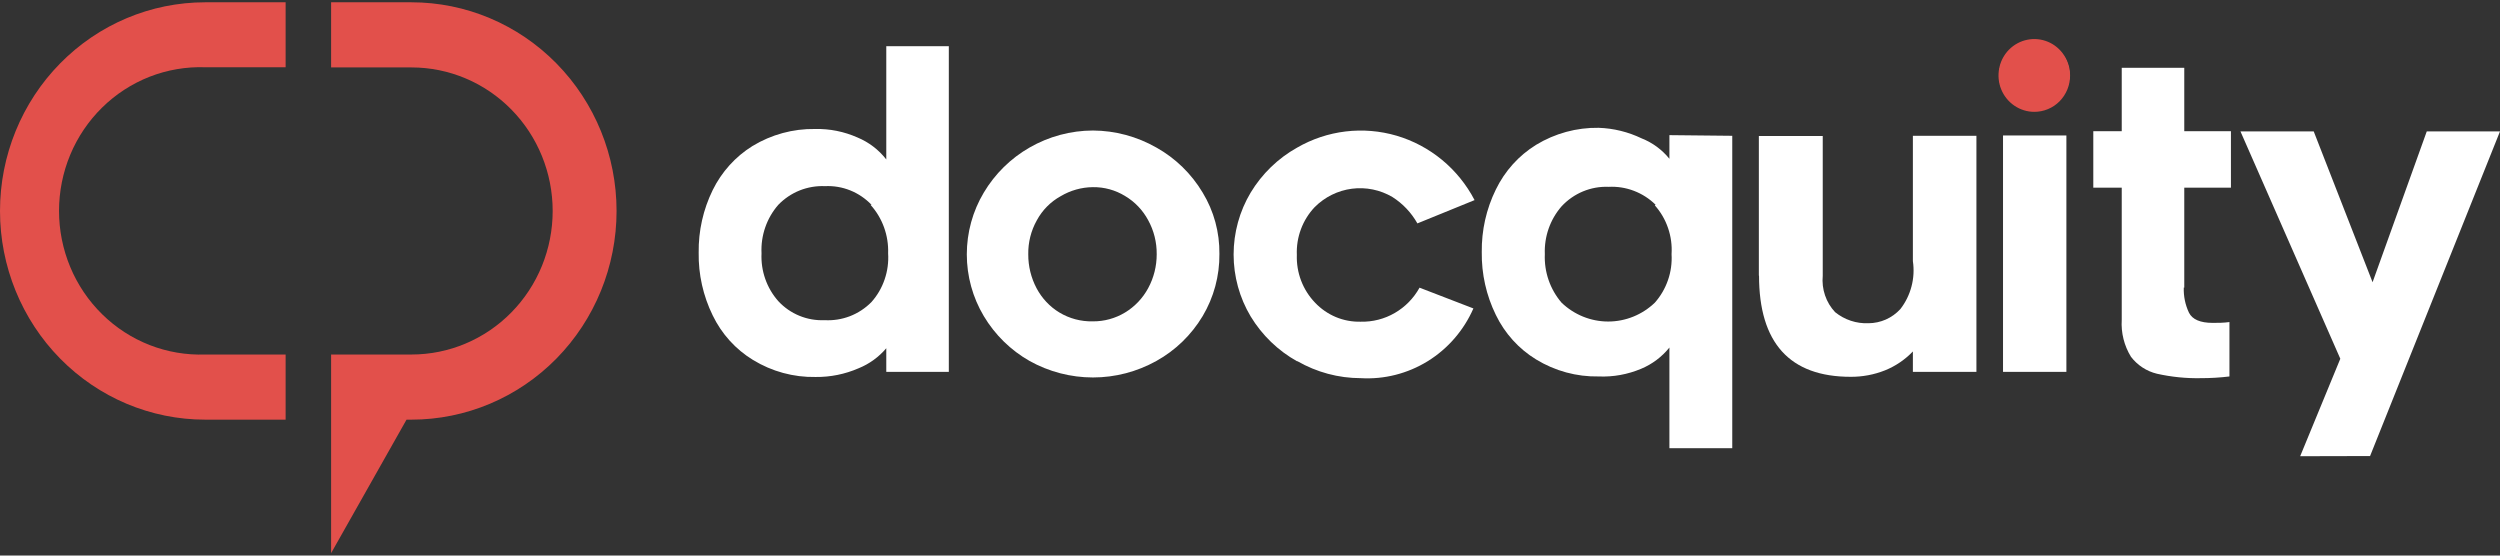
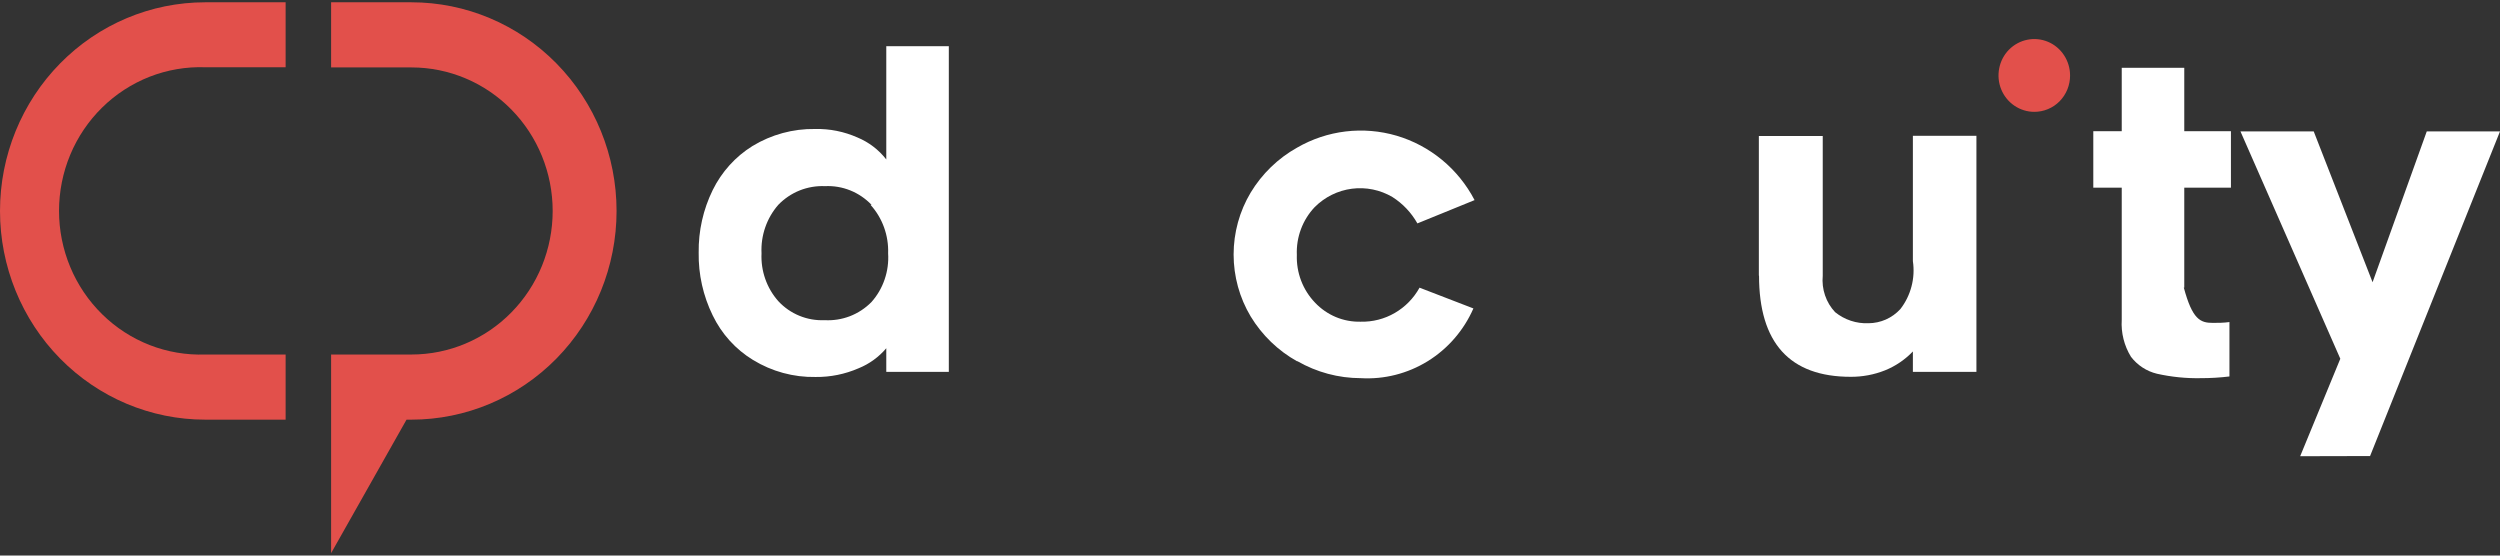
<svg xmlns="http://www.w3.org/2000/svg" width="72" height="16" viewBox="0 0 72 16" fill="none">
  <rect x="0" y="0" width="72" height="16" fill="#333333" stroke="none" />
  <path d="M5.909 10.21C5.363 10.229 4.819 10.136 4.309 9.937C3.8 9.738 3.334 9.436 2.942 9.05C2.549 8.664 2.236 8.202 2.023 7.69C1.81 7.179 1.7 6.629 1.7 6.074C1.7 5.518 1.81 4.968 2.023 4.457C2.236 3.946 2.549 3.483 2.942 3.097C3.334 2.711 3.8 2.41 4.309 2.21C4.819 2.011 5.363 1.918 5.909 1.937H8.226V0.066H5.909C4.342 0.066 2.839 0.7 1.731 1.827C0.623 2.954 0 4.482 0 6.076C0 7.67 0.623 9.199 1.731 10.326C2.839 11.453 4.342 12.086 5.909 12.086H8.226V10.21H5.909Z" fill="#E2504B" />
  <path d="M11.852 0.066H9.536V1.942H11.852C12.93 1.942 13.964 2.378 14.726 3.153C15.489 3.928 15.917 4.98 15.917 6.076C15.917 7.173 15.489 8.224 14.726 8.999C13.964 9.774 12.93 10.21 11.852 10.21H9.536V15.931L11.708 12.086H11.848C13.415 12.086 14.918 11.453 16.026 10.326C17.134 9.199 17.757 7.67 17.757 6.076C17.757 4.482 17.134 2.954 16.026 1.827C14.918 0.7 13.415 0.066 11.848 0.066" fill="#E2504B" />
  <path d="M25.101 5.9C24.928 5.719 24.72 5.577 24.489 5.484C24.258 5.391 24.01 5.349 23.762 5.361C23.513 5.35 23.264 5.392 23.032 5.484C22.799 5.577 22.589 5.719 22.414 5.9C22.08 6.283 21.907 6.784 21.932 7.296C21.908 7.801 22.081 8.296 22.414 8.672C22.584 8.856 22.792 9 23.022 9.094C23.252 9.189 23.5 9.232 23.748 9.221C23.996 9.235 24.244 9.196 24.477 9.107C24.709 9.017 24.92 8.879 25.096 8.701C25.265 8.512 25.395 8.29 25.477 8.048C25.56 7.807 25.594 7.551 25.578 7.296C25.596 6.781 25.415 6.279 25.072 5.9M25.525 10.029C25.309 10.284 25.034 10.483 24.726 10.607C24.335 10.777 23.913 10.862 23.488 10.857C22.854 10.869 22.23 10.699 21.687 10.367C21.186 10.062 20.783 9.616 20.526 9.084C20.251 8.523 20.112 7.903 20.122 7.276C20.113 6.651 20.252 6.033 20.526 5.474C20.783 4.95 21.181 4.51 21.672 4.205C22.216 3.875 22.84 3.705 23.473 3.715C23.894 3.705 24.311 3.789 24.697 3.96C25.022 4.095 25.307 4.313 25.525 4.592V1.33H27.326V10.71H25.525V10.029Z" fill="white" />
-   <path d="M30.548 5.65C30.258 5.81 30.019 6.051 29.86 6.346C29.693 6.644 29.608 6.982 29.614 7.325C29.612 7.667 29.695 8.004 29.855 8.305C30.008 8.592 30.234 8.833 30.51 9C30.801 9.175 31.135 9.263 31.473 9.255C31.8 9.258 32.121 9.17 32.402 9C32.681 8.831 32.911 8.589 33.067 8.3C33.23 8 33.314 7.663 33.313 7.32C33.316 6.977 33.232 6.64 33.067 6.341C32.912 6.052 32.682 5.811 32.402 5.645C32.122 5.473 31.8 5.385 31.473 5.39C31.148 5.393 30.829 5.483 30.548 5.65ZM29.652 10.396C29.11 10.088 28.655 9.643 28.333 9.103C28.013 8.567 27.844 7.952 27.844 7.325C27.844 6.698 28.013 6.083 28.333 5.547C28.655 5.006 29.11 4.559 29.652 4.249C30.209 3.929 30.838 3.76 31.478 3.759C32.117 3.762 32.745 3.931 33.303 4.249C33.852 4.556 34.312 5.003 34.637 5.547C34.96 6.078 35.127 6.691 35.119 7.315C35.125 7.945 34.958 8.564 34.637 9.103C34.312 9.646 33.852 10.092 33.303 10.396C32.743 10.708 32.116 10.871 31.478 10.871C30.84 10.871 30.212 10.708 29.652 10.396Z" fill="white" />
  <path d="M37.358 10.406C36.809 10.1 36.348 9.655 36.019 9.113C35.698 8.576 35.528 7.959 35.528 7.33C35.528 6.701 35.698 6.084 36.019 5.547C36.346 5.006 36.806 4.56 37.353 4.254C37.785 4.004 38.261 3.845 38.754 3.786C39.247 3.727 39.747 3.769 40.224 3.909C40.701 4.05 41.145 4.287 41.531 4.605C41.916 4.923 42.235 5.317 42.468 5.763L40.821 6.434C40.647 6.125 40.4 5.864 40.103 5.675C39.75 5.467 39.34 5.383 38.936 5.435C38.531 5.487 38.155 5.673 37.864 5.964C37.691 6.146 37.556 6.362 37.468 6.598C37.379 6.835 37.339 7.087 37.349 7.34C37.34 7.593 37.382 7.846 37.472 8.083C37.562 8.319 37.699 8.535 37.873 8.716C38.043 8.896 38.248 9.037 38.474 9.132C38.7 9.226 38.944 9.271 39.188 9.265C39.532 9.273 39.871 9.187 40.169 9.014C40.468 8.841 40.715 8.589 40.883 8.285L42.434 8.883C42.158 9.513 41.699 10.043 41.119 10.402C40.539 10.76 39.866 10.931 39.188 10.891C38.548 10.89 37.92 10.721 37.363 10.401" fill="white" />
-   <path d="M47.679 5.895C47.501 5.72 47.289 5.584 47.057 5.496C46.825 5.407 46.578 5.368 46.33 5.381C46.078 5.37 45.825 5.415 45.591 5.512C45.357 5.609 45.146 5.756 44.972 5.944C44.643 6.322 44.471 6.815 44.491 7.32C44.469 7.831 44.642 8.331 44.972 8.716C45.335 9.065 45.816 9.26 46.316 9.26C46.816 9.26 47.297 9.065 47.66 8.716C47.827 8.527 47.955 8.307 48.038 8.067C48.121 7.828 48.156 7.574 48.141 7.32C48.157 7.065 48.123 6.809 48.04 6.568C47.958 6.326 47.828 6.104 47.66 5.915M49.889 3.911V12.909H48.079V10.009C47.862 10.279 47.582 10.489 47.265 10.621C46.877 10.784 46.46 10.86 46.041 10.842C45.408 10.854 44.783 10.684 44.24 10.352C43.74 10.047 43.337 9.601 43.08 9.069C42.805 8.508 42.666 7.888 42.675 7.261C42.667 6.636 42.805 6.018 43.08 5.459C43.338 4.926 43.741 4.479 44.24 4.171C44.784 3.841 45.408 3.671 46.041 3.681C46.47 3.695 46.891 3.799 47.279 3.985C47.591 4.108 47.866 4.31 48.079 4.573V3.892L49.889 3.911Z" fill="white" />
  <path d="M50.655 7.942V3.916H52.495V7.942C52.477 8.133 52.499 8.325 52.561 8.506C52.622 8.687 52.721 8.852 52.851 8.99C53.124 9.211 53.466 9.324 53.815 9.309C53.986 9.308 54.156 9.271 54.313 9.202C54.471 9.132 54.612 9.03 54.73 8.902C54.88 8.71 54.989 8.487 55.051 8.25C55.114 8.012 55.127 7.764 55.091 7.521V3.911H56.921V10.71H55.091V10.122C54.865 10.358 54.592 10.543 54.291 10.665C53.975 10.791 53.639 10.854 53.299 10.852C51.541 10.852 50.66 9.872 50.66 7.937" fill="white" />
-   <path d="M57.687 3.901H59.512V10.71H57.687V3.901ZM59.305 2.878C59.213 2.973 59.103 3.049 58.981 3.099C58.859 3.15 58.728 3.174 58.597 3.172C58.463 3.174 58.329 3.15 58.204 3.099C58.079 3.049 57.966 2.973 57.87 2.878C57.776 2.785 57.701 2.674 57.65 2.551C57.6 2.428 57.575 2.296 57.576 2.163C57.576 2.032 57.603 1.903 57.653 1.782C57.704 1.662 57.777 1.553 57.87 1.462C57.966 1.367 58.08 1.293 58.205 1.243C58.33 1.194 58.463 1.17 58.597 1.173C58.728 1.17 58.858 1.194 58.98 1.244C59.102 1.293 59.212 1.368 59.305 1.462C59.399 1.552 59.474 1.66 59.525 1.781C59.576 1.901 59.601 2.032 59.599 2.163C59.6 2.296 59.575 2.428 59.524 2.551C59.474 2.674 59.399 2.785 59.305 2.878Z" fill="white" />
-   <path d="M62.893 8.28C62.884 8.531 62.935 8.779 63.042 9.005C63.139 9.201 63.37 9.299 63.726 9.299C63.88 9.299 64.039 9.299 64.208 9.275V10.842C63.936 10.875 63.663 10.891 63.389 10.891C62.963 10.9 62.538 10.857 62.122 10.764C61.824 10.693 61.558 10.52 61.371 10.274C61.176 9.956 61.083 9.585 61.106 9.211V5.405H60.287V3.779H61.106V1.952H62.907V3.779H64.251V5.405H62.907V8.285L62.893 8.28Z" fill="white" />
+   <path d="M62.893 8.28C63.139 9.201 63.37 9.299 63.726 9.299C63.88 9.299 64.039 9.299 64.208 9.275V10.842C63.936 10.875 63.663 10.891 63.389 10.891C62.963 10.9 62.538 10.857 62.122 10.764C61.824 10.693 61.558 10.52 61.371 10.274C61.176 9.956 61.083 9.585 61.106 9.211V5.405H60.287V3.779H61.106V1.952H62.907V3.779H64.251V5.405H62.907V8.285L62.893 8.28Z" fill="white" />
  <path d="M66.245 13.139L67.401 10.332L64.525 3.784H66.635L68.33 8.128L69.891 3.784H72L68.258 13.134L66.245 13.139Z" fill="white" />
  <path d="M59.618 2.173C59.618 1.965 59.557 1.763 59.444 1.59C59.331 1.418 59.17 1.283 58.982 1.204C58.793 1.125 58.586 1.104 58.386 1.145C58.186 1.185 58.003 1.285 57.858 1.431C57.714 1.578 57.616 1.765 57.577 1.968C57.537 2.171 57.557 2.382 57.635 2.574C57.713 2.765 57.845 2.929 58.015 3.044C58.184 3.159 58.383 3.221 58.587 3.221C58.723 3.221 58.857 3.195 58.982 3.142C59.108 3.09 59.222 3.013 59.318 2.915C59.413 2.818 59.489 2.702 59.541 2.574C59.592 2.447 59.619 2.31 59.618 2.173Z" fill="#E2504B" />
</svg>